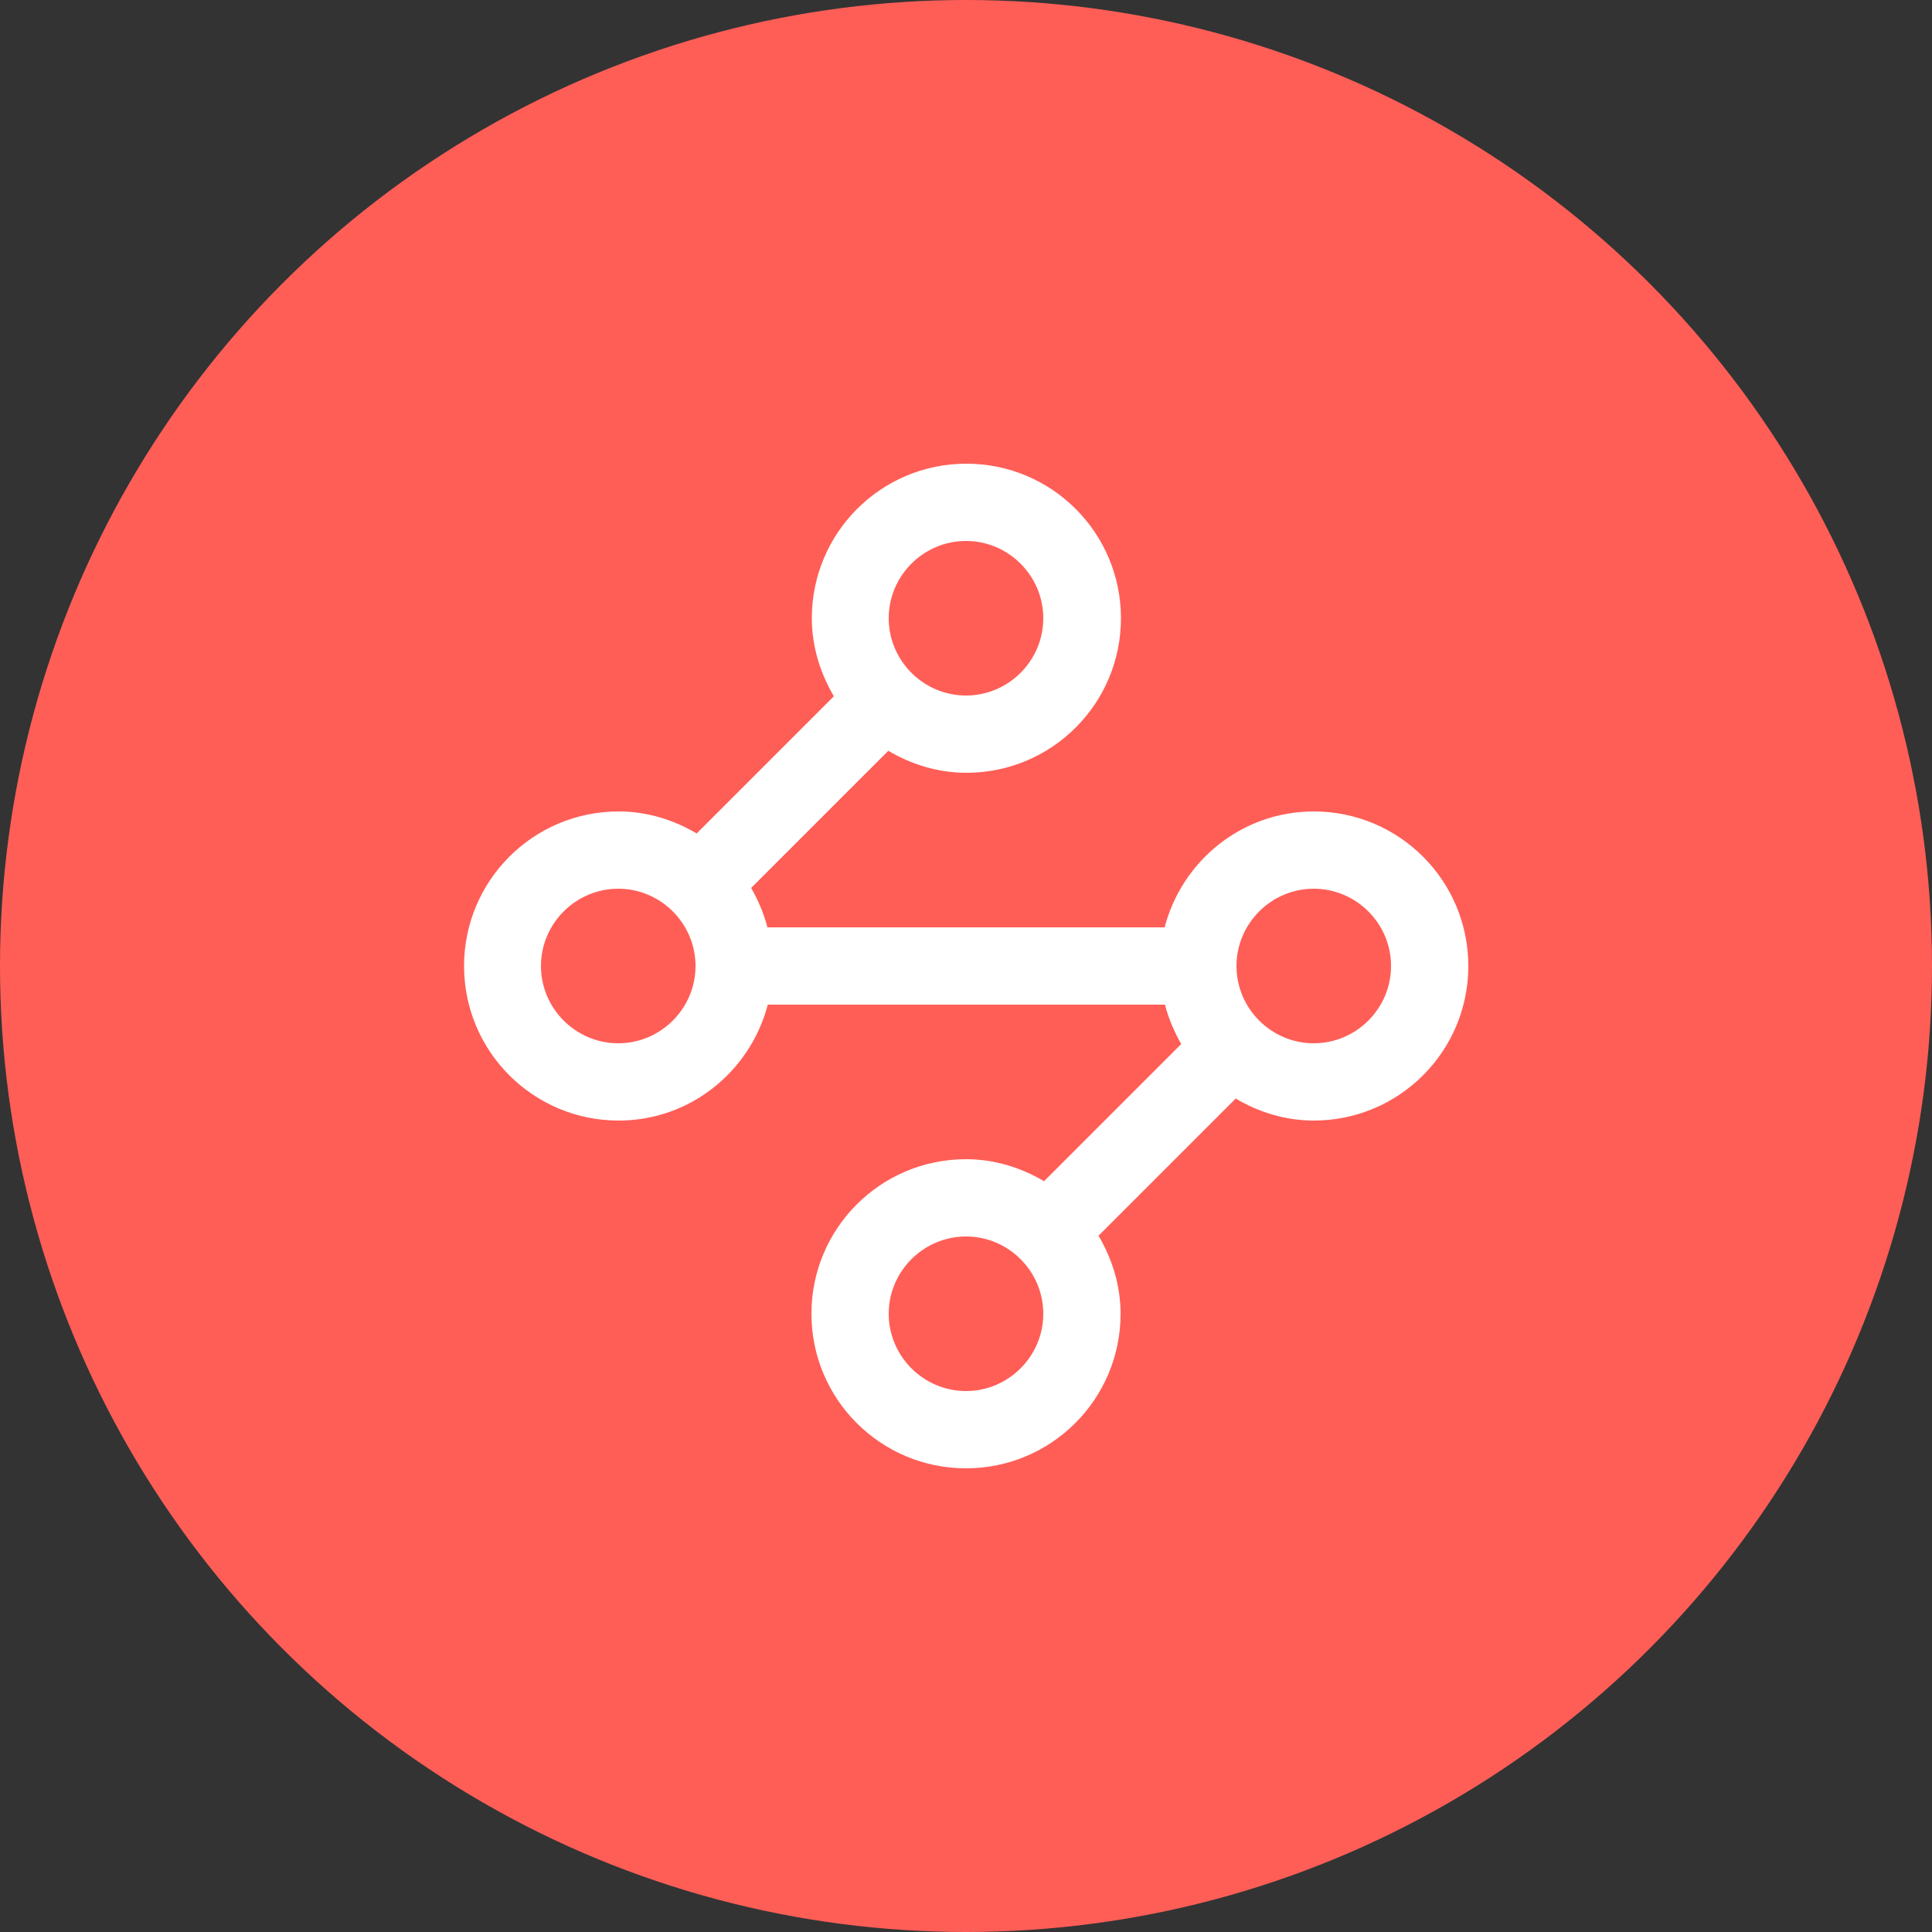
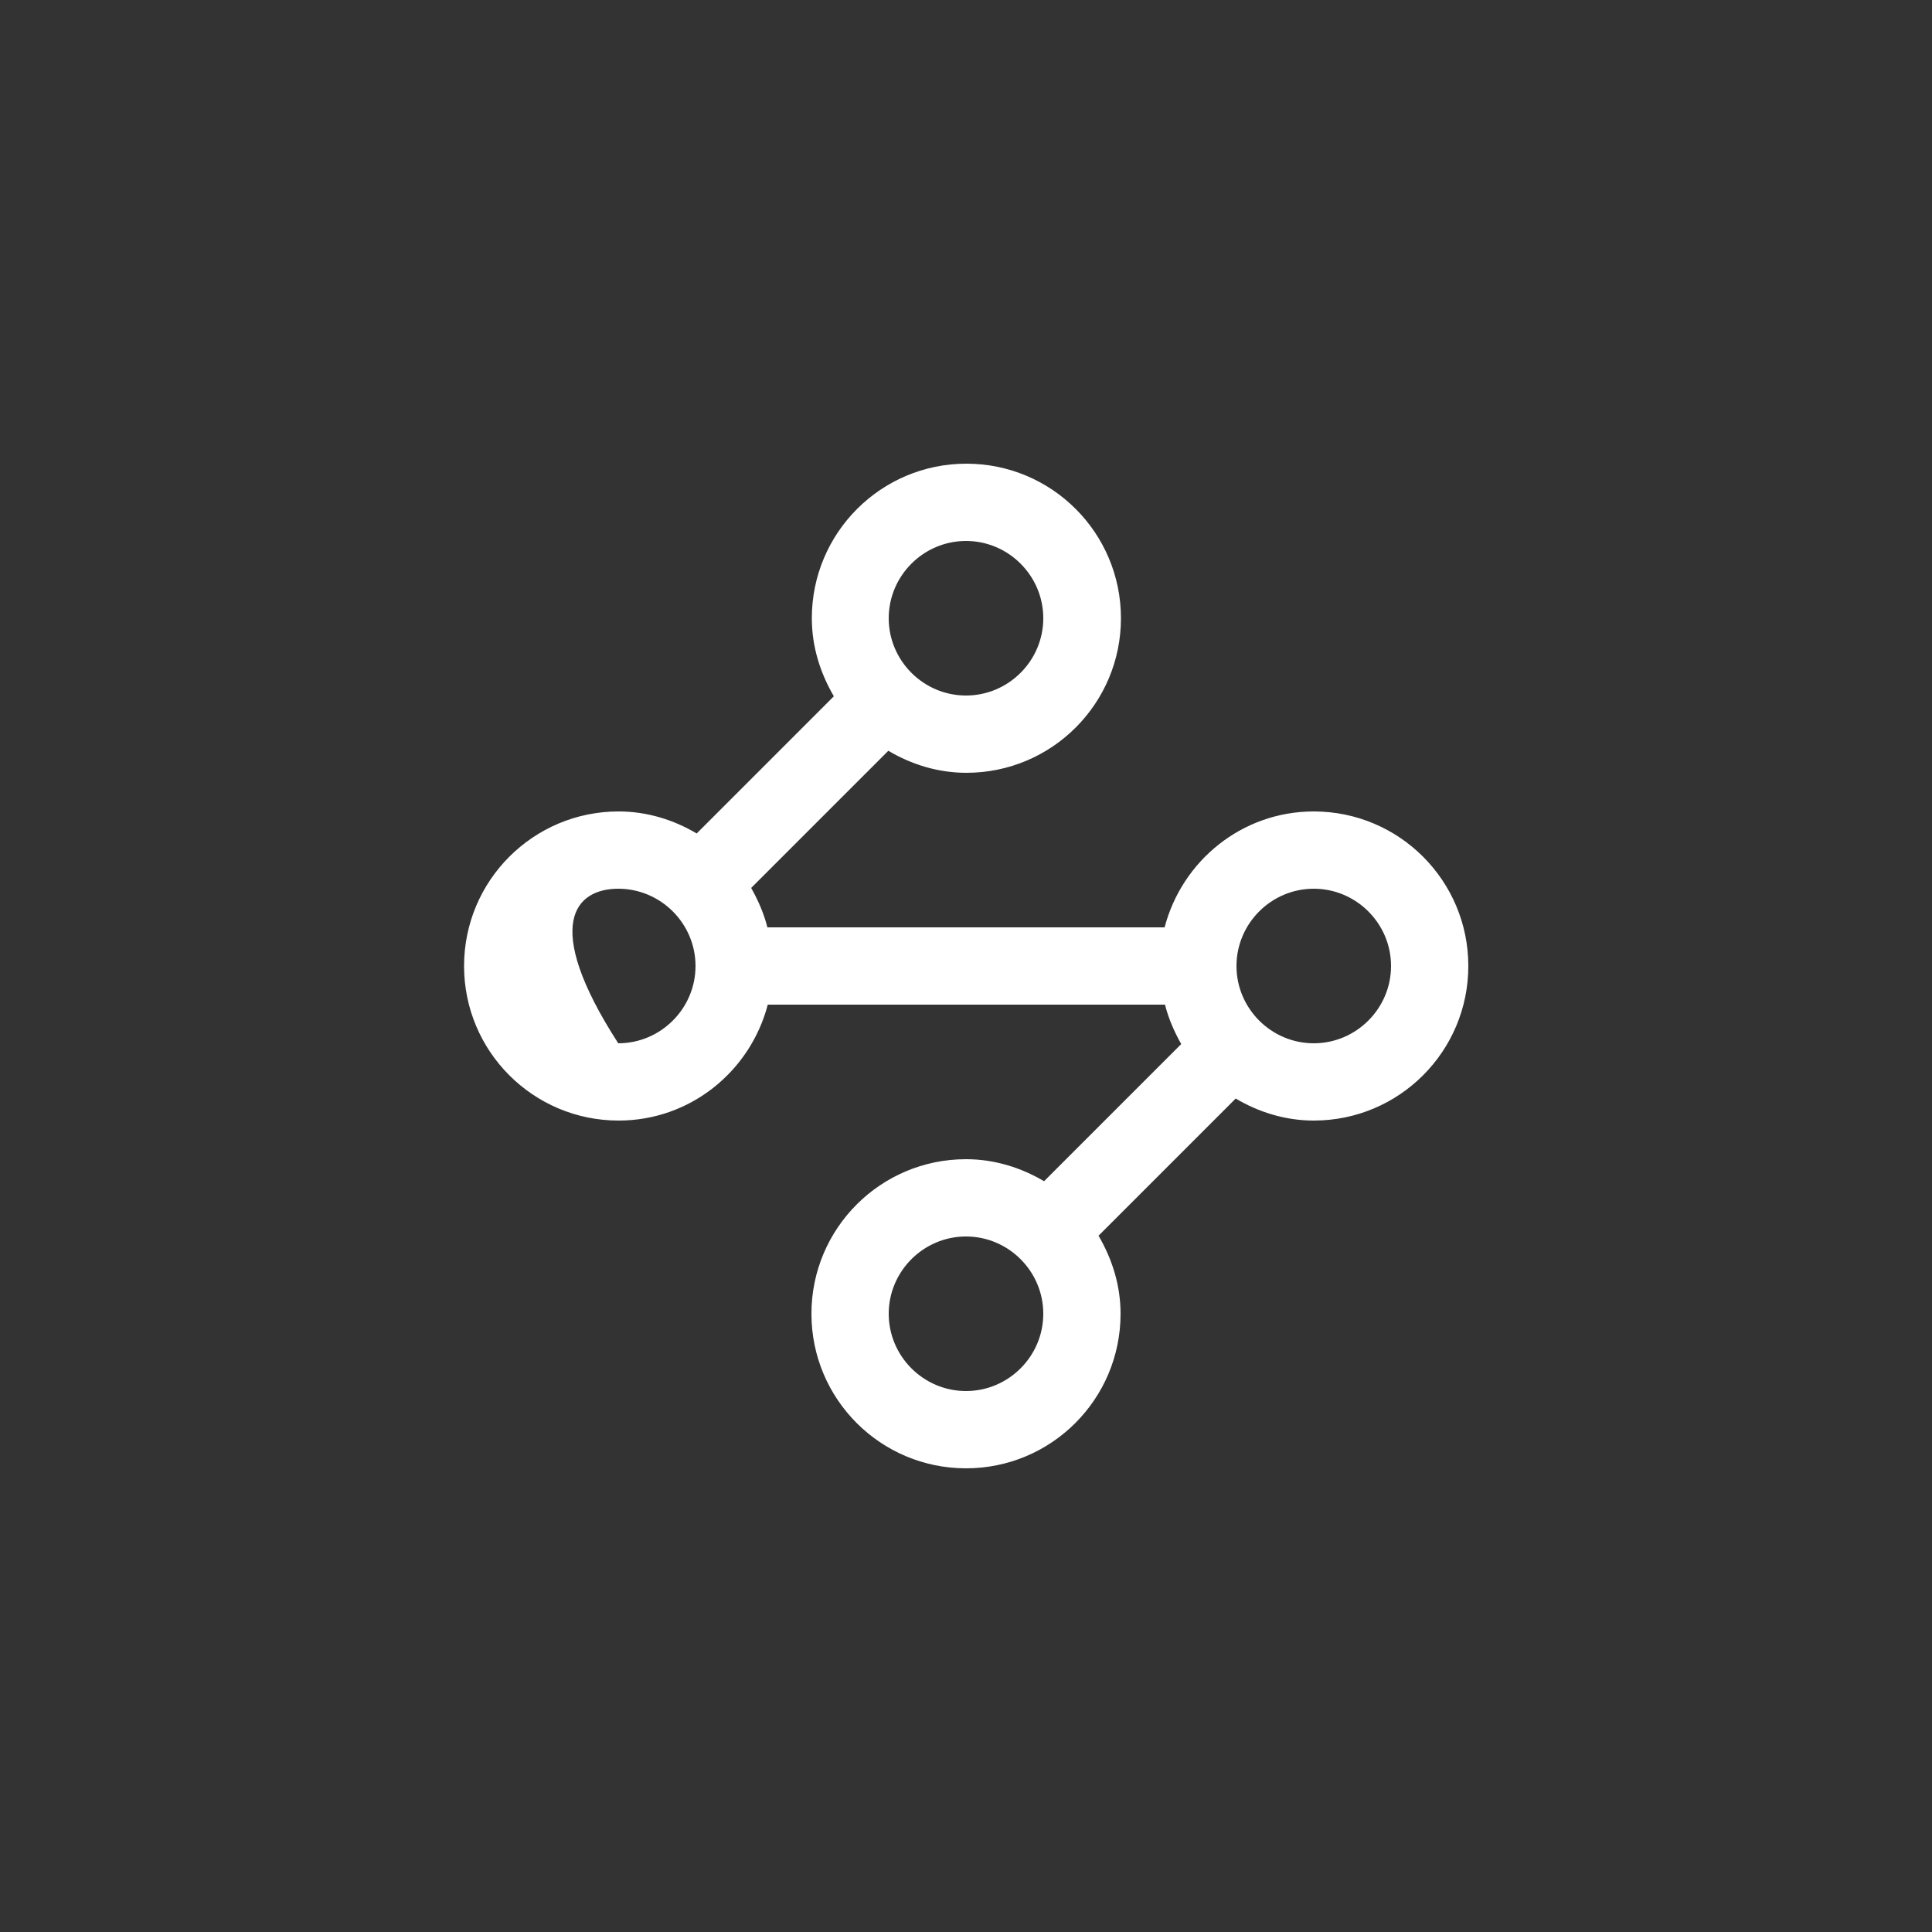
<svg xmlns="http://www.w3.org/2000/svg" width="50" height="50" viewBox="0 0 50 50" fill="none">
  <rect x="0" y="0" width="50" height="50" fill="#333333" stroke="none" />
-   <circle cx="25" cy="25" r="25" fill="#FF5E57" />
-   <path d="M34 21C32.14 21 30.59 22.28 30.14 24H19.86C19.77 23.64 19.62 23.3 19.44 22.98L22.99 19.43C23.58 19.78 24.27 20 25.01 20C27.22 20 29.01 18.21 29.01 16C29.01 13.79 27.22 12 25.01 12C22.8 12 21.01 13.79 21.01 16C21.01 16.74 21.23 17.42 21.58 18.02L18.03 21.57C17.44 21.22 16.75 21 16.01 21C13.8 21 12.01 22.79 12.01 25C12.01 27.21 13.8 29 16.01 29C17.87 29 19.42 27.72 19.87 26H30.15C30.24 26.36 30.39 26.7 30.57 27.02L27.02 30.57C26.43 30.22 25.74 30 25 30C22.79 30 21 31.79 21 34C21 36.21 22.79 38 25 38C27.21 38 29 36.21 29 34C29 33.26 28.78 32.58 28.43 31.98L31.98 28.43C32.57 28.78 33.26 29 34 29C36.21 29 38 27.21 38 25C38 22.79 36.21 21 34 21ZM25 14C26.1 14 27 14.9 27 16C27 17.1 26.1 18 25 18C23.9 18 23 17.1 23 16C23 14.9 23.9 14 25 14ZM16 27C14.9 27 14 26.1 14 25C14 23.9 14.9 23 16 23C17.1 23 18 23.9 18 25C18 26.1 17.1 27 16 27ZM25 36C23.9 36 23 35.1 23 34C23 32.9 23.9 32 25 32C26.1 32 27 32.9 27 34C27 35.1 26.1 36 25 36ZM34 27C32.9 27 32 26.1 32 25C32 23.9 32.9 23 34 23C35.1 23 36 23.9 36 25C36 26.1 35.1 27 34 27Z" fill="white" />
+   <path d="M34 21C32.14 21 30.59 22.28 30.14 24H19.86C19.77 23.64 19.62 23.3 19.44 22.98L22.99 19.43C23.58 19.78 24.27 20 25.01 20C27.22 20 29.01 18.21 29.01 16C29.01 13.79 27.22 12 25.01 12C22.8 12 21.01 13.79 21.01 16C21.01 16.74 21.23 17.42 21.58 18.02L18.03 21.57C17.44 21.22 16.75 21 16.01 21C13.8 21 12.01 22.79 12.01 25C12.01 27.21 13.8 29 16.01 29C17.87 29 19.42 27.72 19.87 26H30.15C30.24 26.36 30.39 26.7 30.57 27.02L27.02 30.57C26.43 30.22 25.74 30 25 30C22.79 30 21 31.79 21 34C21 36.21 22.79 38 25 38C27.21 38 29 36.21 29 34C29 33.26 28.78 32.58 28.43 31.98L31.98 28.43C32.57 28.78 33.26 29 34 29C36.21 29 38 27.21 38 25C38 22.79 36.21 21 34 21ZM25 14C26.1 14 27 14.9 27 16C27 17.1 26.1 18 25 18C23.9 18 23 17.1 23 16C23 14.9 23.9 14 25 14ZM16 27C14 23.9 14.9 23 16 23C17.1 23 18 23.9 18 25C18 26.1 17.1 27 16 27ZM25 36C23.9 36 23 35.1 23 34C23 32.9 23.9 32 25 32C26.1 32 27 32.9 27 34C27 35.1 26.1 36 25 36ZM34 27C32.9 27 32 26.1 32 25C32 23.9 32.9 23 34 23C35.1 23 36 23.9 36 25C36 26.1 35.1 27 34 27Z" fill="white" />
</svg>